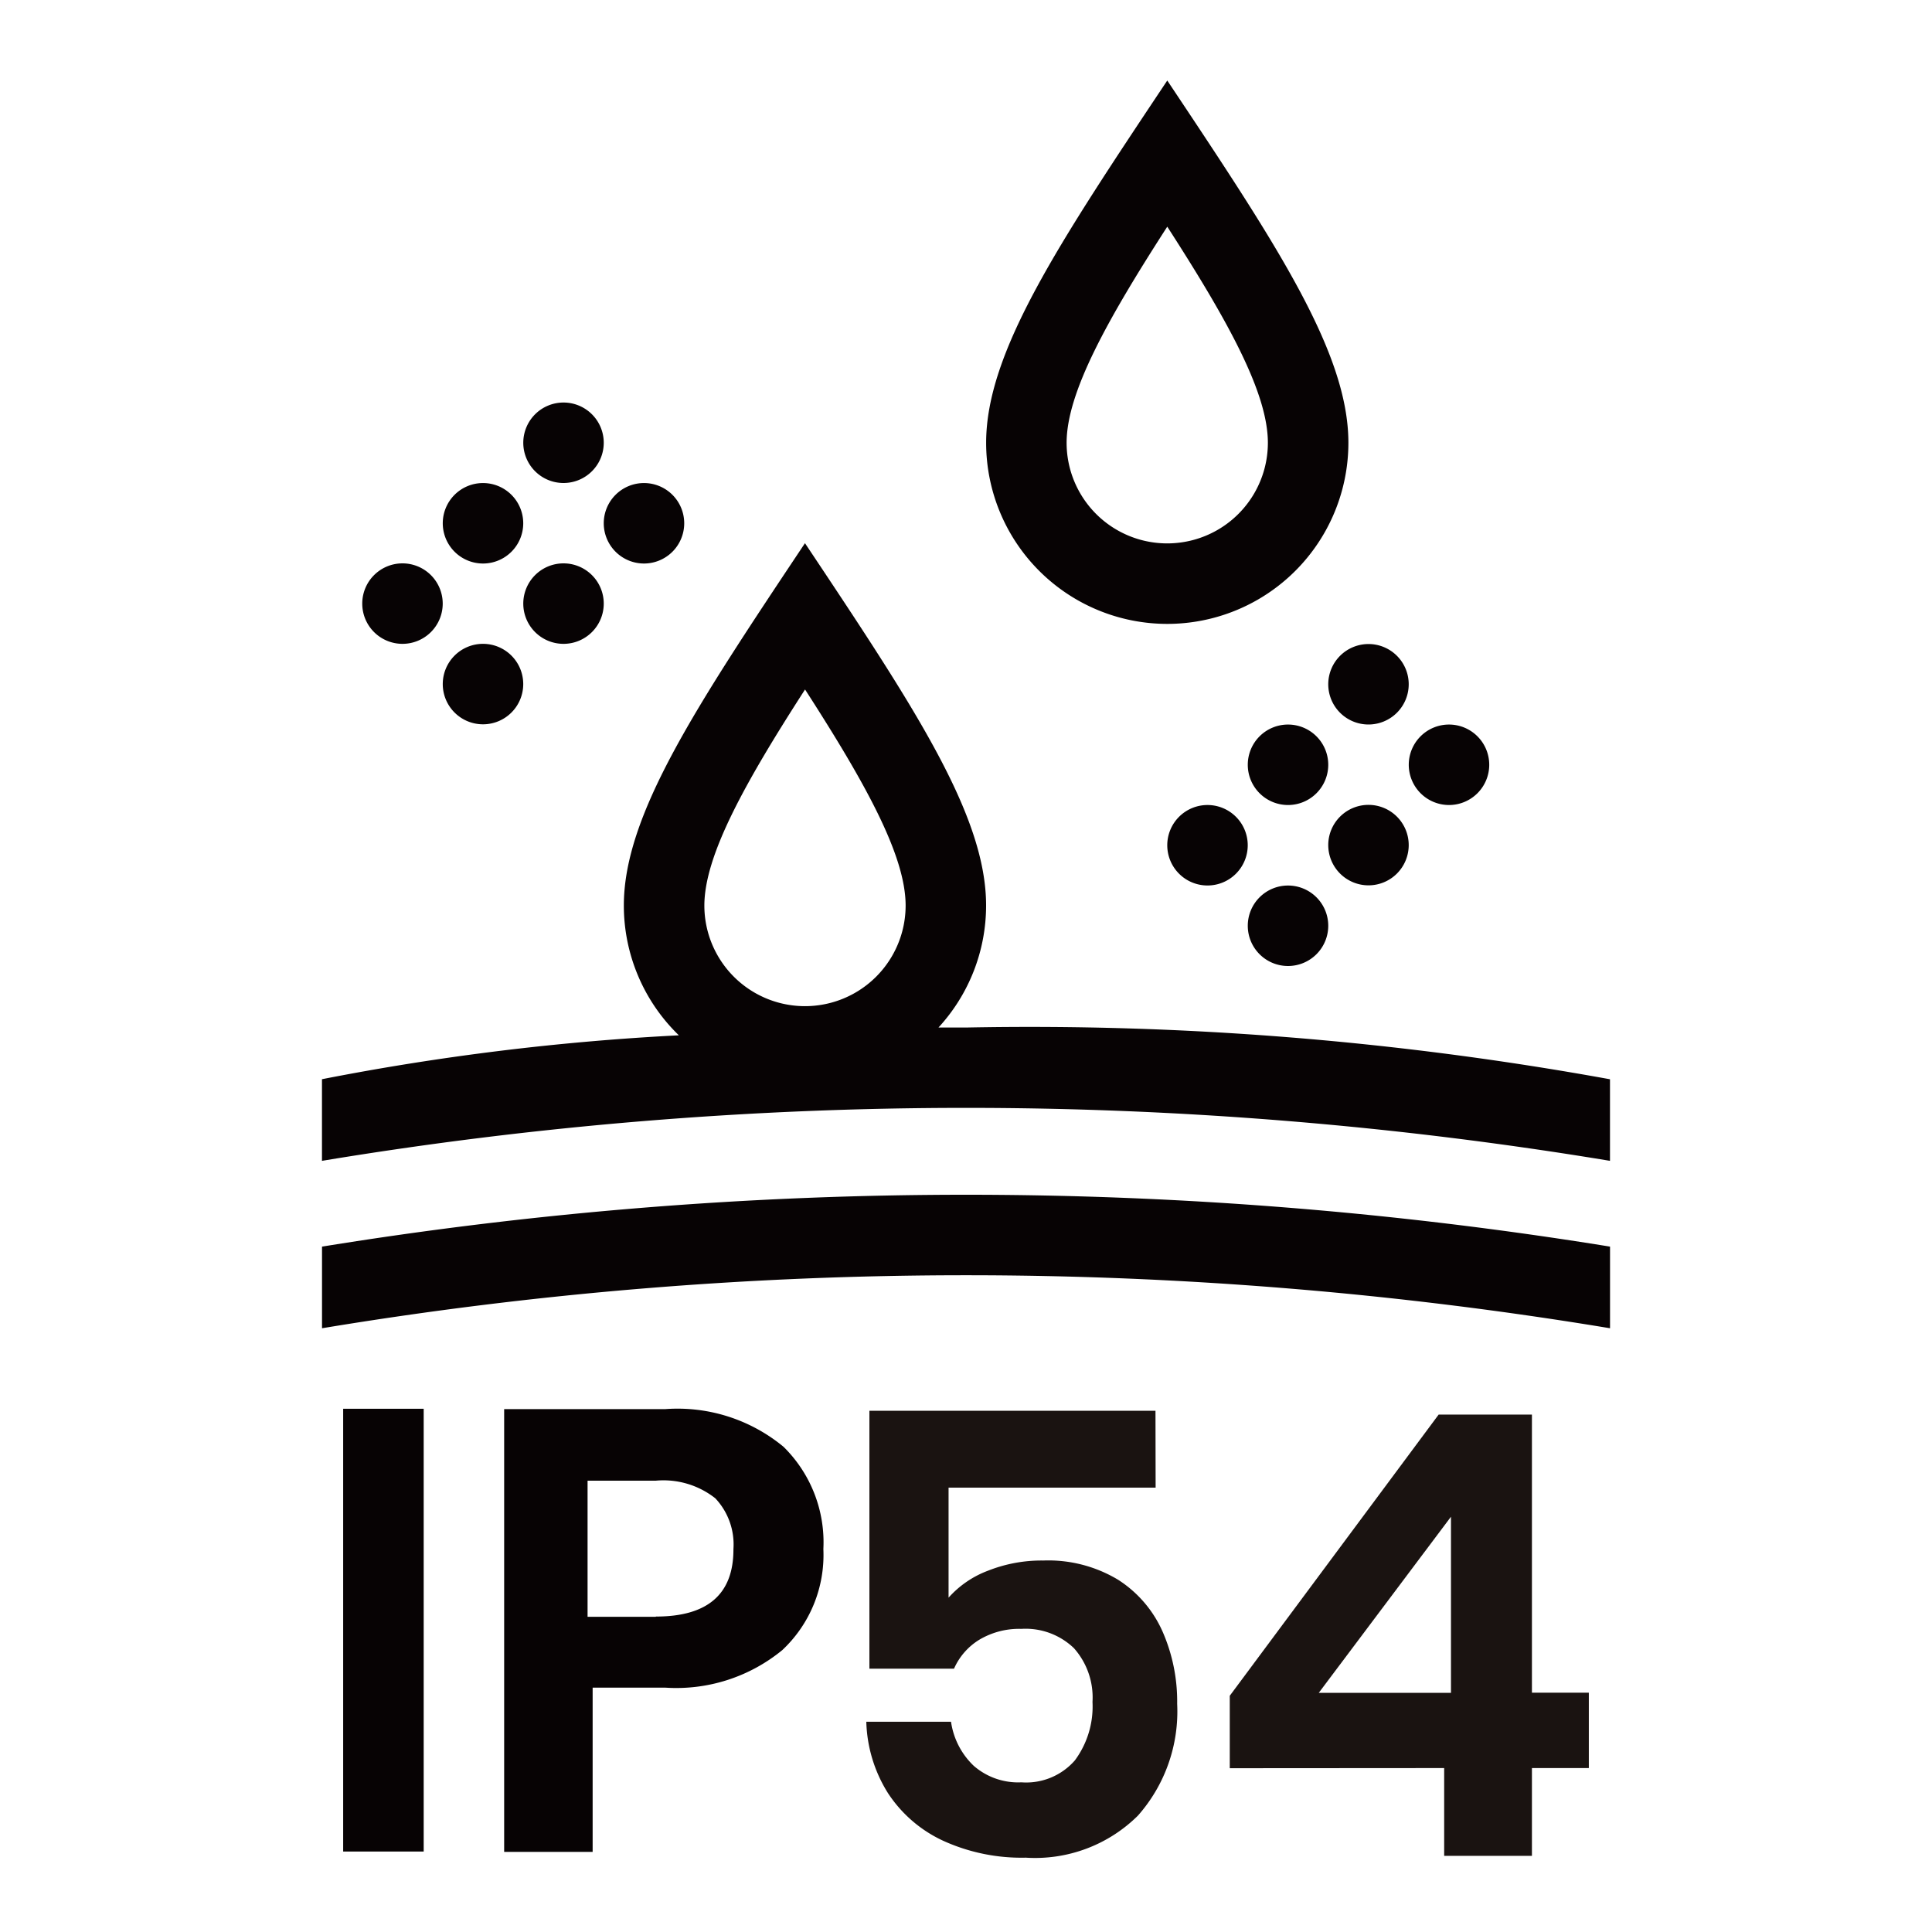
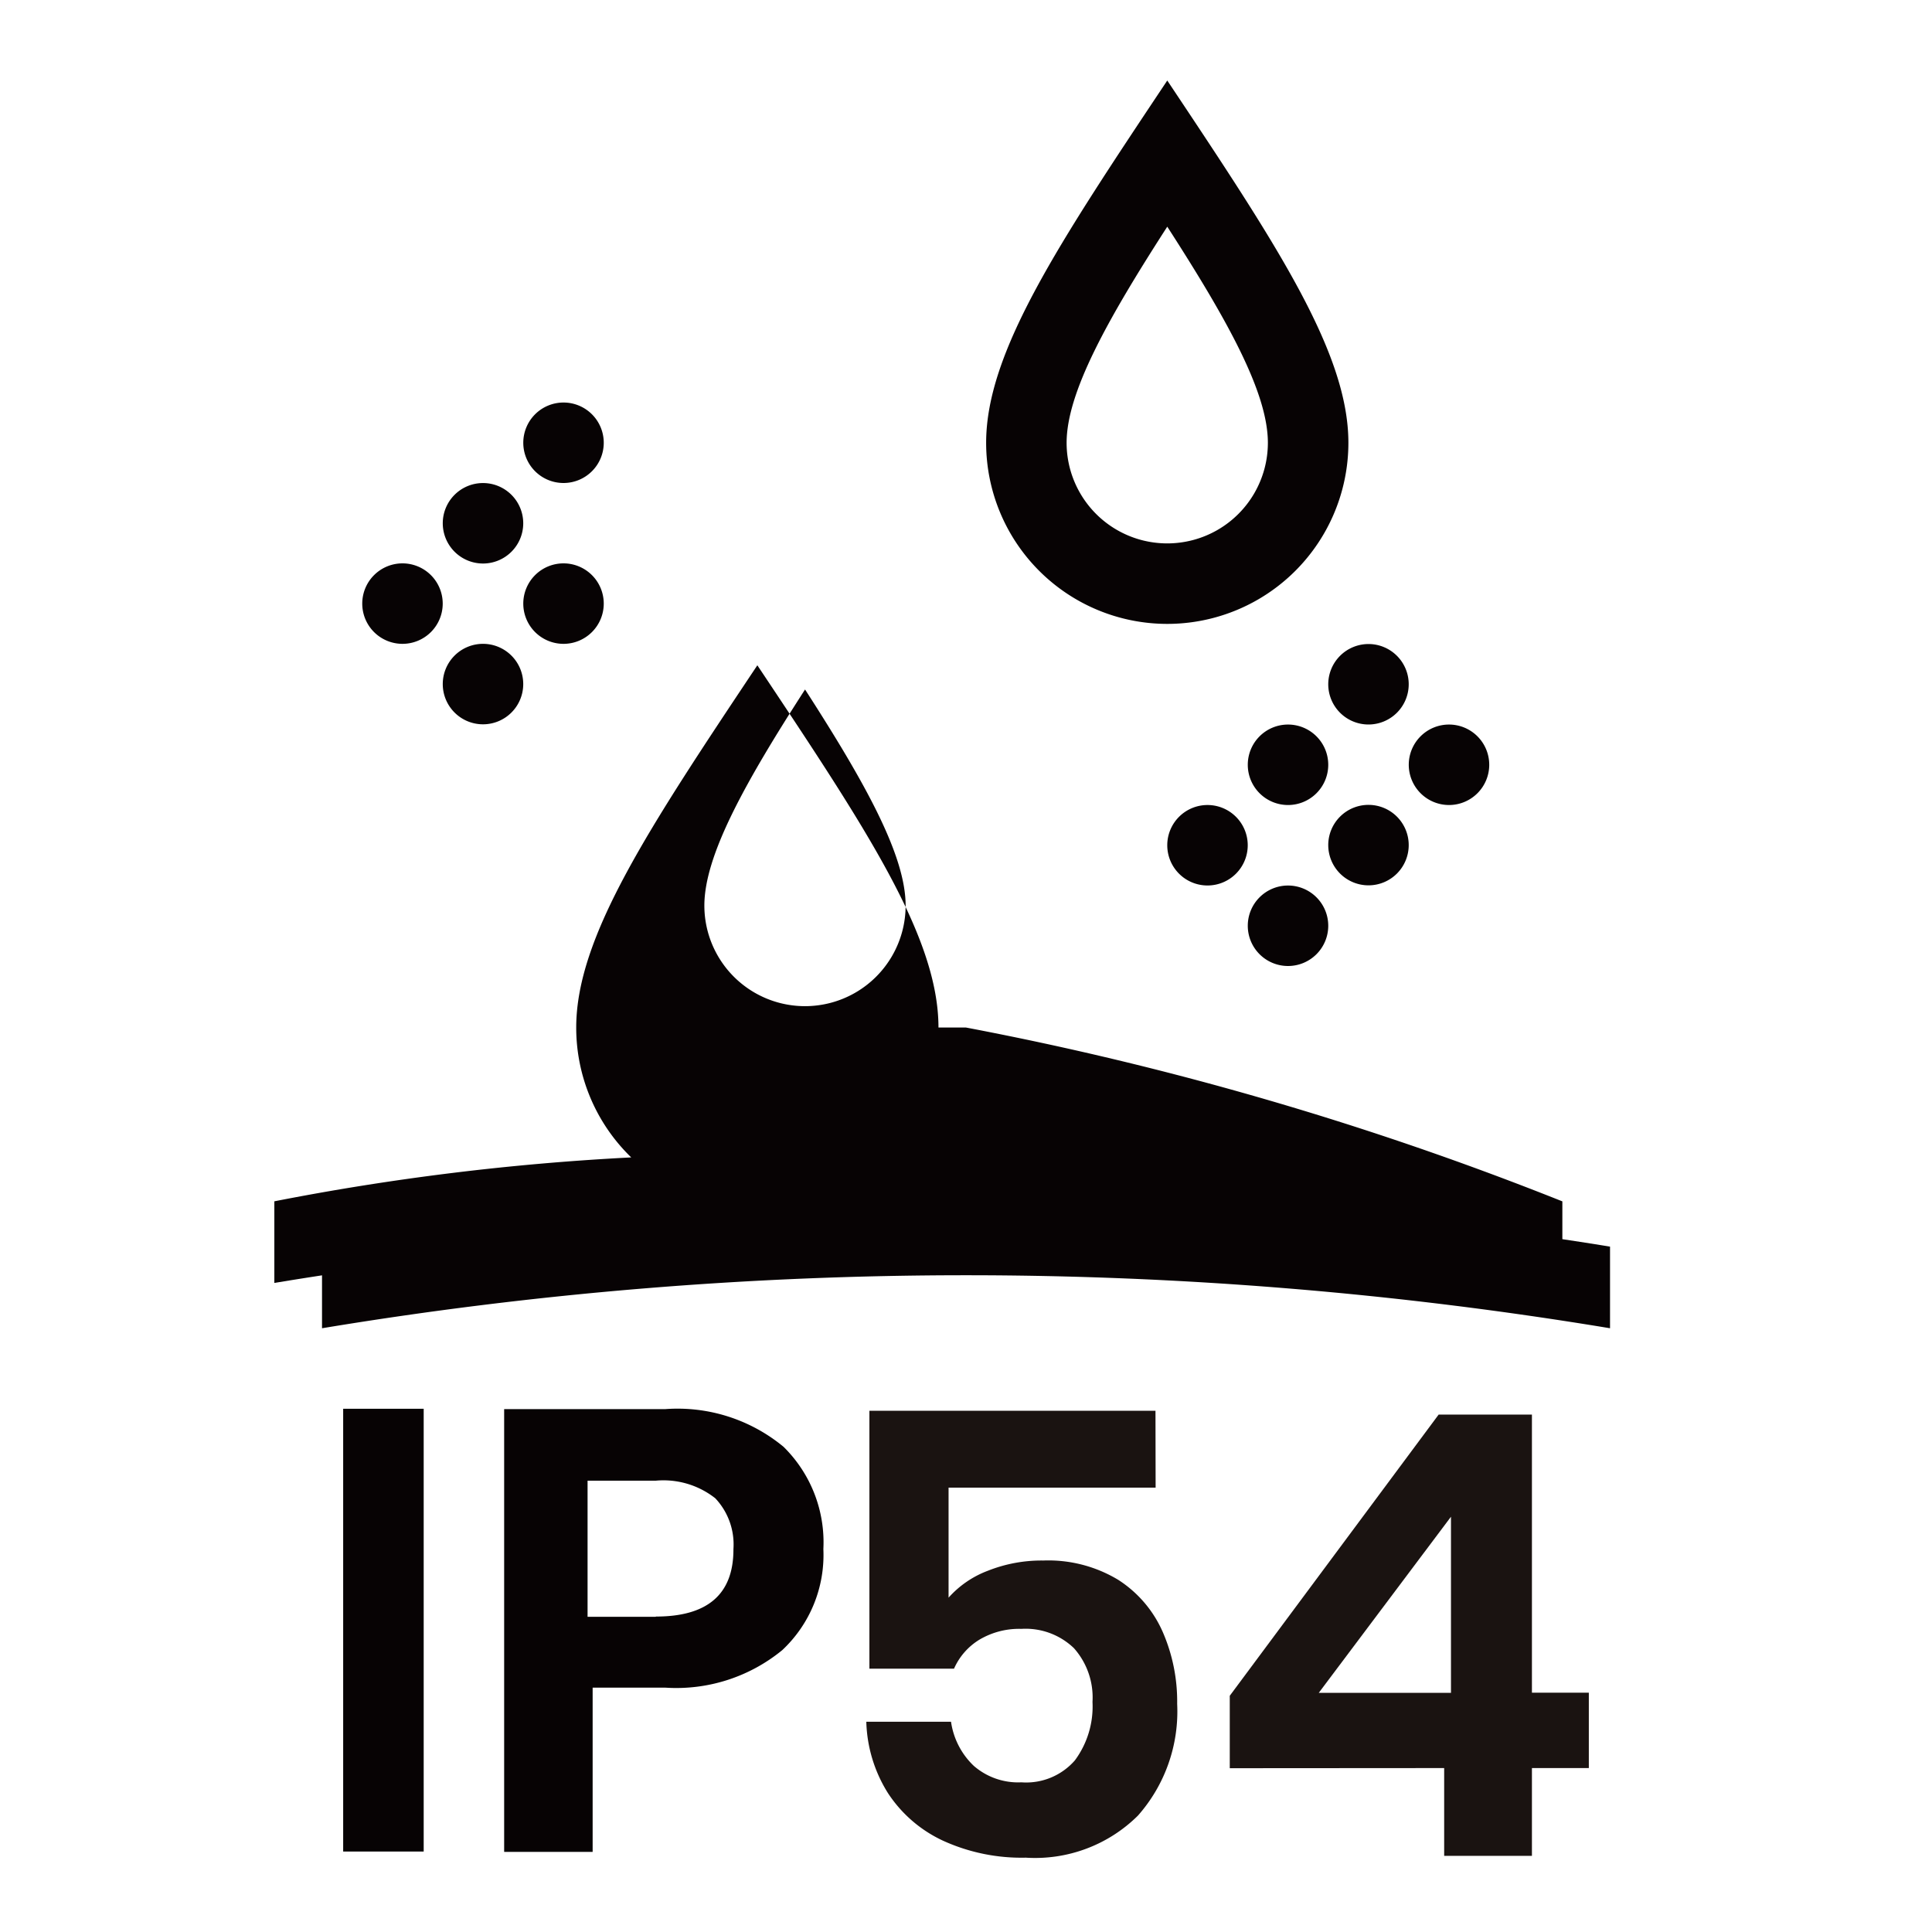
<svg xmlns="http://www.w3.org/2000/svg" id="组件_627_1" data-name="组件 627 – 1" width="40" height="40" viewBox="0 0 40 40">
-   <rect id="矩形_6461" data-name="矩形 6461" width="40" height="40" fill="none" />
  <g id="组_8669" data-name="组 8669" transform="translate(6.667 1.667)">
-     <path id="路径_119793" data-name="路径 119793" d="M1341.783,2914.419c-.193,0-.379,0-.57,0a3.73,3.73,0,0,0,.986-2.528c0-1.875-1.5-4.125-3.75-7.5-2.25,3.375-3.75,5.625-3.75,7.5a3.738,3.738,0,0,0,1.139,2.689,52.252,52.252,0,0,0-7.389.909v1.69a81.6,81.6,0,0,1,26.667,0v-1.689A67.159,67.159,0,0,0,1341.783,2914.419Zm-3.333-7c1.262,1.957,2.083,3.445,2.083,4.474a2.083,2.083,0,1,1-4.167,0C1336.367,2910.866,1337.188,2909.378,1338.45,2907.421Z" transform="translate(-1328.45 -2894.812)" fill="#070304" />
+     <path id="路径_119793" data-name="路径 119793" d="M1341.783,2914.419c-.193,0-.379,0-.57,0c0-1.875-1.5-4.125-3.75-7.5-2.25,3.375-3.75,5.625-3.75,7.5a3.738,3.738,0,0,0,1.139,2.689,52.252,52.252,0,0,0-7.389.909v1.69a81.6,81.6,0,0,1,26.667,0v-1.689A67.159,67.159,0,0,0,1341.783,2914.419Zm-3.333-7c1.262,1.957,2.083,3.445,2.083,4.474a2.083,2.083,0,1,1-4.167,0C1336.367,2910.866,1337.188,2909.378,1338.45,2907.421Z" transform="translate(-1328.45 -2894.812)" fill="#070304" />
    <path id="路径_119794" data-name="路径 119794" d="M1328.45,2939.184v1.69a81.548,81.548,0,0,1,26.667,0v-1.69a83.3,83.3,0,0,0-26.667,0Z" transform="translate(-1328.45 -2915.041)" fill="#070304" />
    <path id="路径_119795" data-name="路径 119795" d="M1366.575,2891.687a3.75,3.75,0,0,0,3.75-3.75c0-1.875-1.5-4.125-3.75-7.5-2.25,3.375-3.75,5.625-3.75,7.5A3.75,3.75,0,0,0,1366.575,2891.687Zm0-8.224c1.262,1.957,2.083,3.445,2.083,4.474a2.083,2.083,0,0,1-4.167,0C1364.492,2886.908,1365.313,2885.42,1366.575,2883.463Z" transform="translate(-1349.075 -2880.437)" fill="#070304" />
    <path id="路径_119796" data-name="路径 119796" d="M1377.2,2915.437a.833.833,0,1,0-.833-.833A.833.833,0,0,0,1377.2,2915.437Z" transform="translate(-1357.2 -2900.437)" fill="#070304" />
    <path id="路径_119797" data-name="路径 119797" d="M1380.533,2910.437a.833.833,0,1,0,.834-.833A.834.834,0,0,0,1380.533,2910.437Z" transform="translate(-1359.7 -2897.937)" fill="#070304" />
    <path id="路径_119798" data-name="路径 119798" d="M1385.533,2915.437a.833.833,0,1,0-.833-.833A.834.834,0,0,0,1385.533,2915.437Z" transform="translate(-1362.2 -2900.437)" fill="#070304" />
    <path id="路径_119799" data-name="路径 119799" d="M1377.2,2923.77a.833.833,0,1,0-.833-.833A.833.833,0,0,0,1377.2,2923.77Z" transform="translate(-1357.2 -2905.437)" fill="#070304" />
    <path id="路径_119800" data-name="路径 119800" d="M1381.367,2919.6a.833.833,0,1,0-.834-.834A.834.834,0,0,0,1381.367,2919.6Z" transform="translate(-1359.7 -2902.937)" fill="#070304" />
    <path id="路径_119801" data-name="路径 119801" d="M1373.033,2917.937a.833.833,0,1,0,.833.833A.833.833,0,0,0,1373.033,2917.937Z" transform="translate(-1354.7 -2902.937)" fill="#070304" />
    <path id="路径_119802" data-name="路径 119802" d="M1339.7,2898.77a.833.833,0,1,0-.833-.833A.833.833,0,0,0,1339.7,2898.77Z" transform="translate(-1334.7 -2890.437)" fill="#070304" />
-     <path id="路径_119803" data-name="路径 119803" d="M1343.867,2902.937a.833.833,0,1,0-.834-.833A.834.834,0,0,0,1343.867,2902.937Z" transform="translate(-1337.2 -2892.937)" fill="#070304" />
    <path id="路径_119804" data-name="路径 119804" d="M1335.533,2902.937a.833.833,0,1,0-.833-.833A.834.834,0,0,0,1335.533,2902.937Z" transform="translate(-1332.2 -2892.937)" fill="#070304" />
    <path id="路径_119805" data-name="路径 119805" d="M1331.367,2907.1a.833.833,0,1,0-.834-.833A.833.833,0,0,0,1331.367,2907.1Z" transform="translate(-1329.7 -2895.437)" fill="#070304" />
    <path id="路径_119806" data-name="路径 119806" d="M1335.533,2909.6a.833.833,0,1,0,.833.833A.833.833,0,0,0,1335.533,2909.6Z" transform="translate(-1332.2 -2897.937)" fill="#070304" />
    <path id="路径_119807" data-name="路径 119807" d="M1339.7,2907.1a.833.833,0,1,0-.833-.833A.833.833,0,0,0,1339.7,2907.1Z" transform="translate(-1334.7 -2895.437)" fill="#070304" />
  </g>
  <g id="组_8671" data-name="组 8671" transform="translate(7.105 29.167)">
    <g id="组_8670" data-name="组 8670" transform="translate(10.833 0.047)">
      <path id="路径_119808" data-name="路径 119808" d="M1362.617,2950.891h-4.287v2.278a2.059,2.059,0,0,1,.813-.557,3.007,3.007,0,0,1,1.146-.212,2.8,2.8,0,0,1,1.554.4,2.451,2.451,0,0,1,.92,1.076,3.6,3.6,0,0,1,.3,1.49,3.256,3.256,0,0,1-.812,2.315,3.023,3.023,0,0,1-2.323.871,3.913,3.913,0,0,1-1.714-.352,2.741,2.741,0,0,1-1.139-.985,2.921,2.921,0,0,1-.448-1.477h1.754a1.565,1.565,0,0,0,.472.914,1.4,1.4,0,0,0,.985.34,1.337,1.337,0,0,0,1.107-.454,1.874,1.874,0,0,0,.365-1.21,1.536,1.536,0,0,0-.384-1.113,1.443,1.443,0,0,0-1.088-.4,1.614,1.614,0,0,0-.87.224,1.333,1.333,0,0,0-.525.6h-1.752V2949.3h5.923Z" transform="translate(-1356.629 -2949.305)" fill="#1a1311" />
      <path id="路径_119809" data-name="路径 119809" d="M1375.436,2956.814v-1.5l4.325-5.822h1.931v5.758h1.178v1.561h-1.178v1.817h-1.817v-1.817Zm4.58-5.207-2.737,3.646h2.737Z" transform="translate(-1367.913 -2949.419)" fill="#1a1311" />
    </g>
    <rect id="矩形_6462" data-name="矩形 6462" width="1.667" height="9.167" transform="translate(0)" fill="#070304" />
    <path id="路径_119810" data-name="路径 119810" d="M1341.217,2949.205h-3.338v9.167h1.832v-3.4h1.506a3.458,3.458,0,0,0,2.421-.778,2.7,2.7,0,0,0,.85-2.091,2.775,2.775,0,0,0-.824-2.117A3.441,3.441,0,0,0,1341.217,2949.205Zm-.2,4.3h-1.411v-2.818h1.411a1.734,1.734,0,0,1,1.233.364,1.393,1.393,0,0,1,.376,1.052Q1342.631,2953.5,1341.022,2953.5Z" transform="translate(-1334.546 -2949.198)" fill="#070304" />
  </g>
</svg>